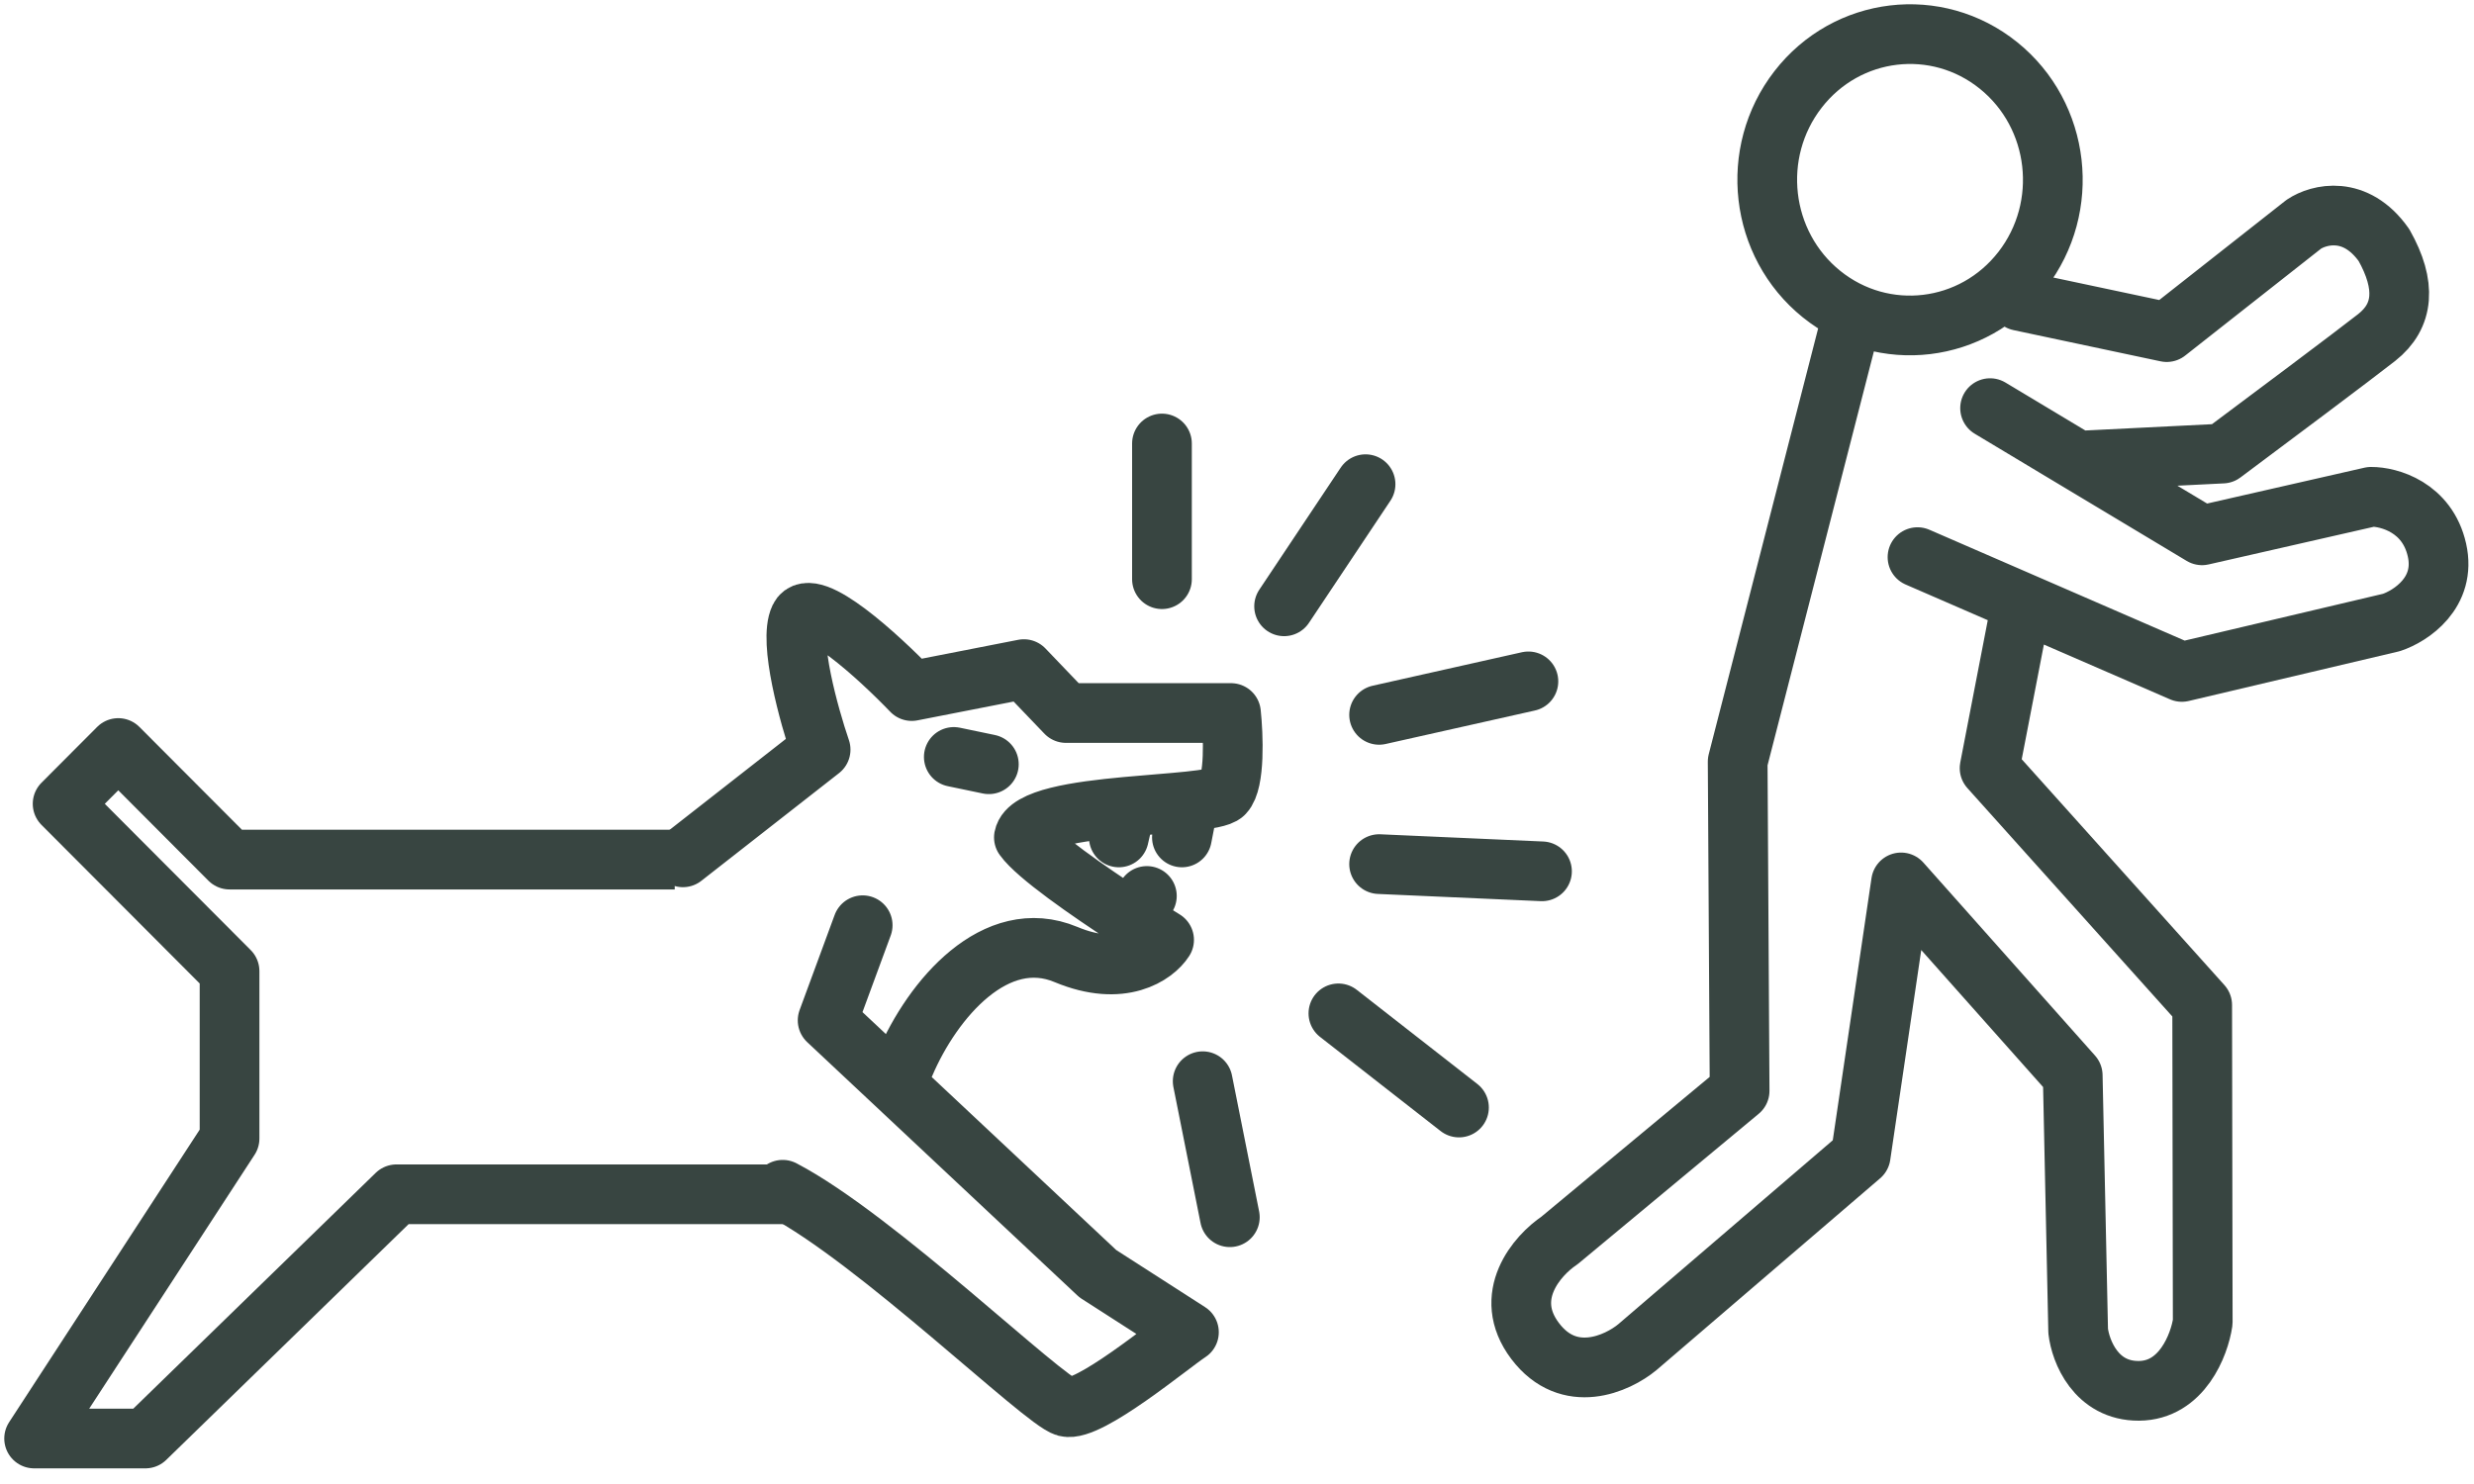
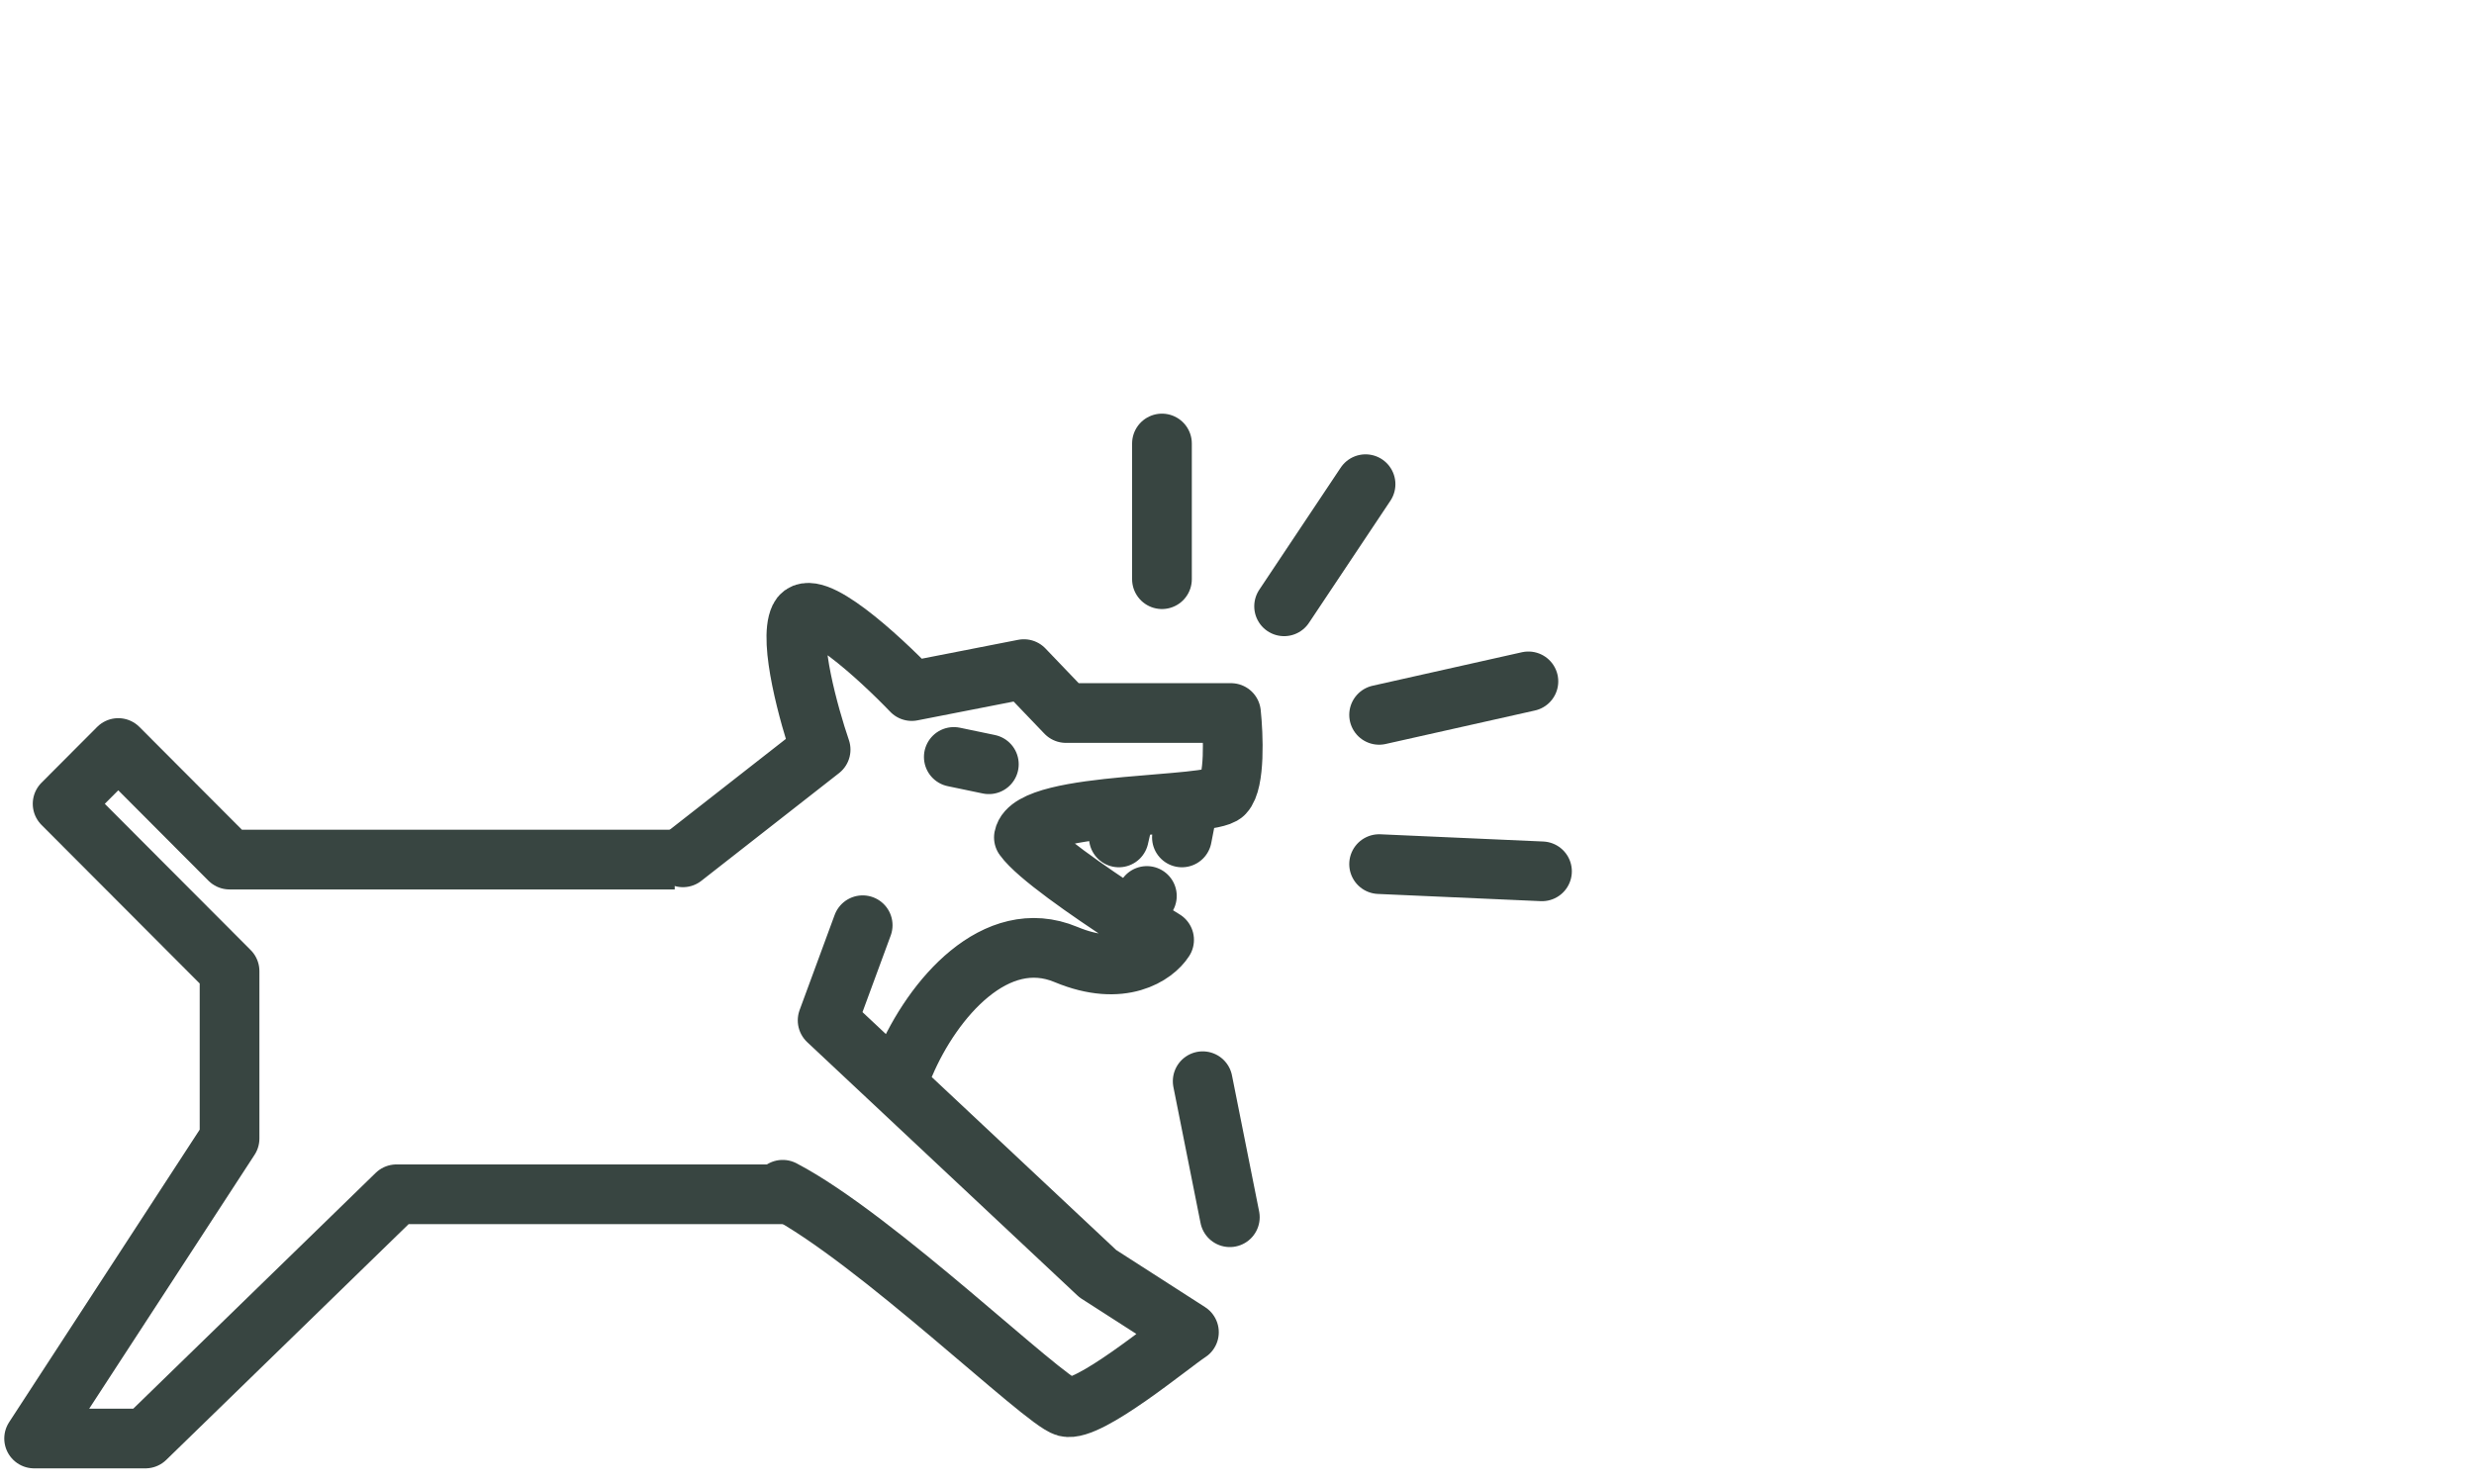
<svg xmlns="http://www.w3.org/2000/svg" width="145" height="87" viewBox="0 0 145 87" fill="none">
  <path d="M40.026 50.261L48.096 43.947C47.411 41.944 46.206 37.597 46.863 36.225C47.52 34.852 51.519 38.513 53.437 40.514L60.01 39.227L62.475 41.801L72.148 41.801C72.285 43.089 72.394 45.834 71.737 46.52C71.536 46.731 70.754 46.864 69.683 46.976M53.026 62.393C54.669 58.532 58.367 54.242 62.475 55.958C65.762 57.331 67.679 55.958 68.227 55.1C67.668 54.757 66.96 54.311 66.194 53.813M50.561 54.242L48.507 59.819L64.342 74.67L69.683 78.102C68.587 78.817 63.79 82.82 62.475 82.477C61.16 82.134 51.351 72.61 45.873 69.75M57.956 44.804L55.902 44.376M69.683 46.976L69.272 49.094M69.683 46.976C68.637 47.086 67.314 47.176 65.985 47.3M65.985 47.3C63.118 47.566 60.222 47.988 60.01 49.094C60.759 50.138 63.77 52.237 66.194 53.813M65.985 47.3L65.574 49.094M66.194 53.813L67.218 52.526" stroke="#384541" stroke-width="3.5" stroke-linecap="round" stroke-linejoin="round" />
  <path d="M46.068 70.015H23.239L8.523 84.333H2L13.454 66.745V56.934L3.67 47.124L6.932 43.853L13.454 50.394H39.545" stroke="#384541" stroke-width="3.5" stroke-linejoin="round" />
  <path d="M80.829 50.659L90.375 51.082" stroke="#384541" stroke-width="3.5" stroke-linecap="round" stroke-linejoin="round" />
  <path d="M80.829 41.909L89.579 39.946" stroke="#384541" stroke-width="3.5" stroke-linecap="round" stroke-linejoin="round" />
  <path d="M70.489 63.386L72.08 71.36" stroke="#384541" stroke-width="3.5" stroke-linecap="round" stroke-linejoin="round" />
-   <path d="M78.443 59.409L85.51 64.929" stroke="#384541" stroke-width="3.5" stroke-linecap="round" stroke-linejoin="round" />
  <path d="M75.261 35.545L80.034 28.386" stroke="#384541" stroke-width="3.5" stroke-linecap="round" stroke-linejoin="round" />
  <path d="M68.102 33.955L68.102 26" stroke="#384541" stroke-width="3.5" stroke-linecap="round" stroke-linejoin="round" />
-   <path d="M108.383 19.192L101.844 44.651L101.958 63.951L91.399 72.724C90.097 73.595 87.989 75.993 89.973 78.617C91.957 81.241 94.799 79.947 95.972 78.972L109.054 67.751L111.42 51.732L121.481 63.047L121.8 78.029C121.935 79.205 122.836 81.553 125.358 81.538C127.879 81.523 128.904 78.849 129.101 77.514L129.069 58.92L116.609 45.032L118.487 35.313M112.384 32.662L118.487 35.313M118.487 35.313L127.878 39.392L140.162 36.493C141.288 36.12 143.396 34.747 142.828 32.24C142.26 29.733 140.016 29.119 138.966 29.125L129.061 31.383L121.778 27.012M118.369 17.64L126.991 19.47L135.027 13.145C135.895 12.564 138.05 11.996 139.724 14.371C141.045 16.717 140.902 18.522 139.295 19.787C138.009 20.799 132.738 24.744 130.263 26.59L121.778 27.012M121.778 27.012L116.638 23.927M117.135 3.84C120.762 6.764 121.378 12.134 118.513 15.835C115.647 19.535 110.384 20.165 106.757 17.241C103.131 14.316 102.514 8.946 105.38 5.246C108.245 1.545 113.508 0.916 117.135 3.84Z" stroke="#384541" stroke-width="3.5" stroke-linecap="round" stroke-linejoin="round" />
</svg>